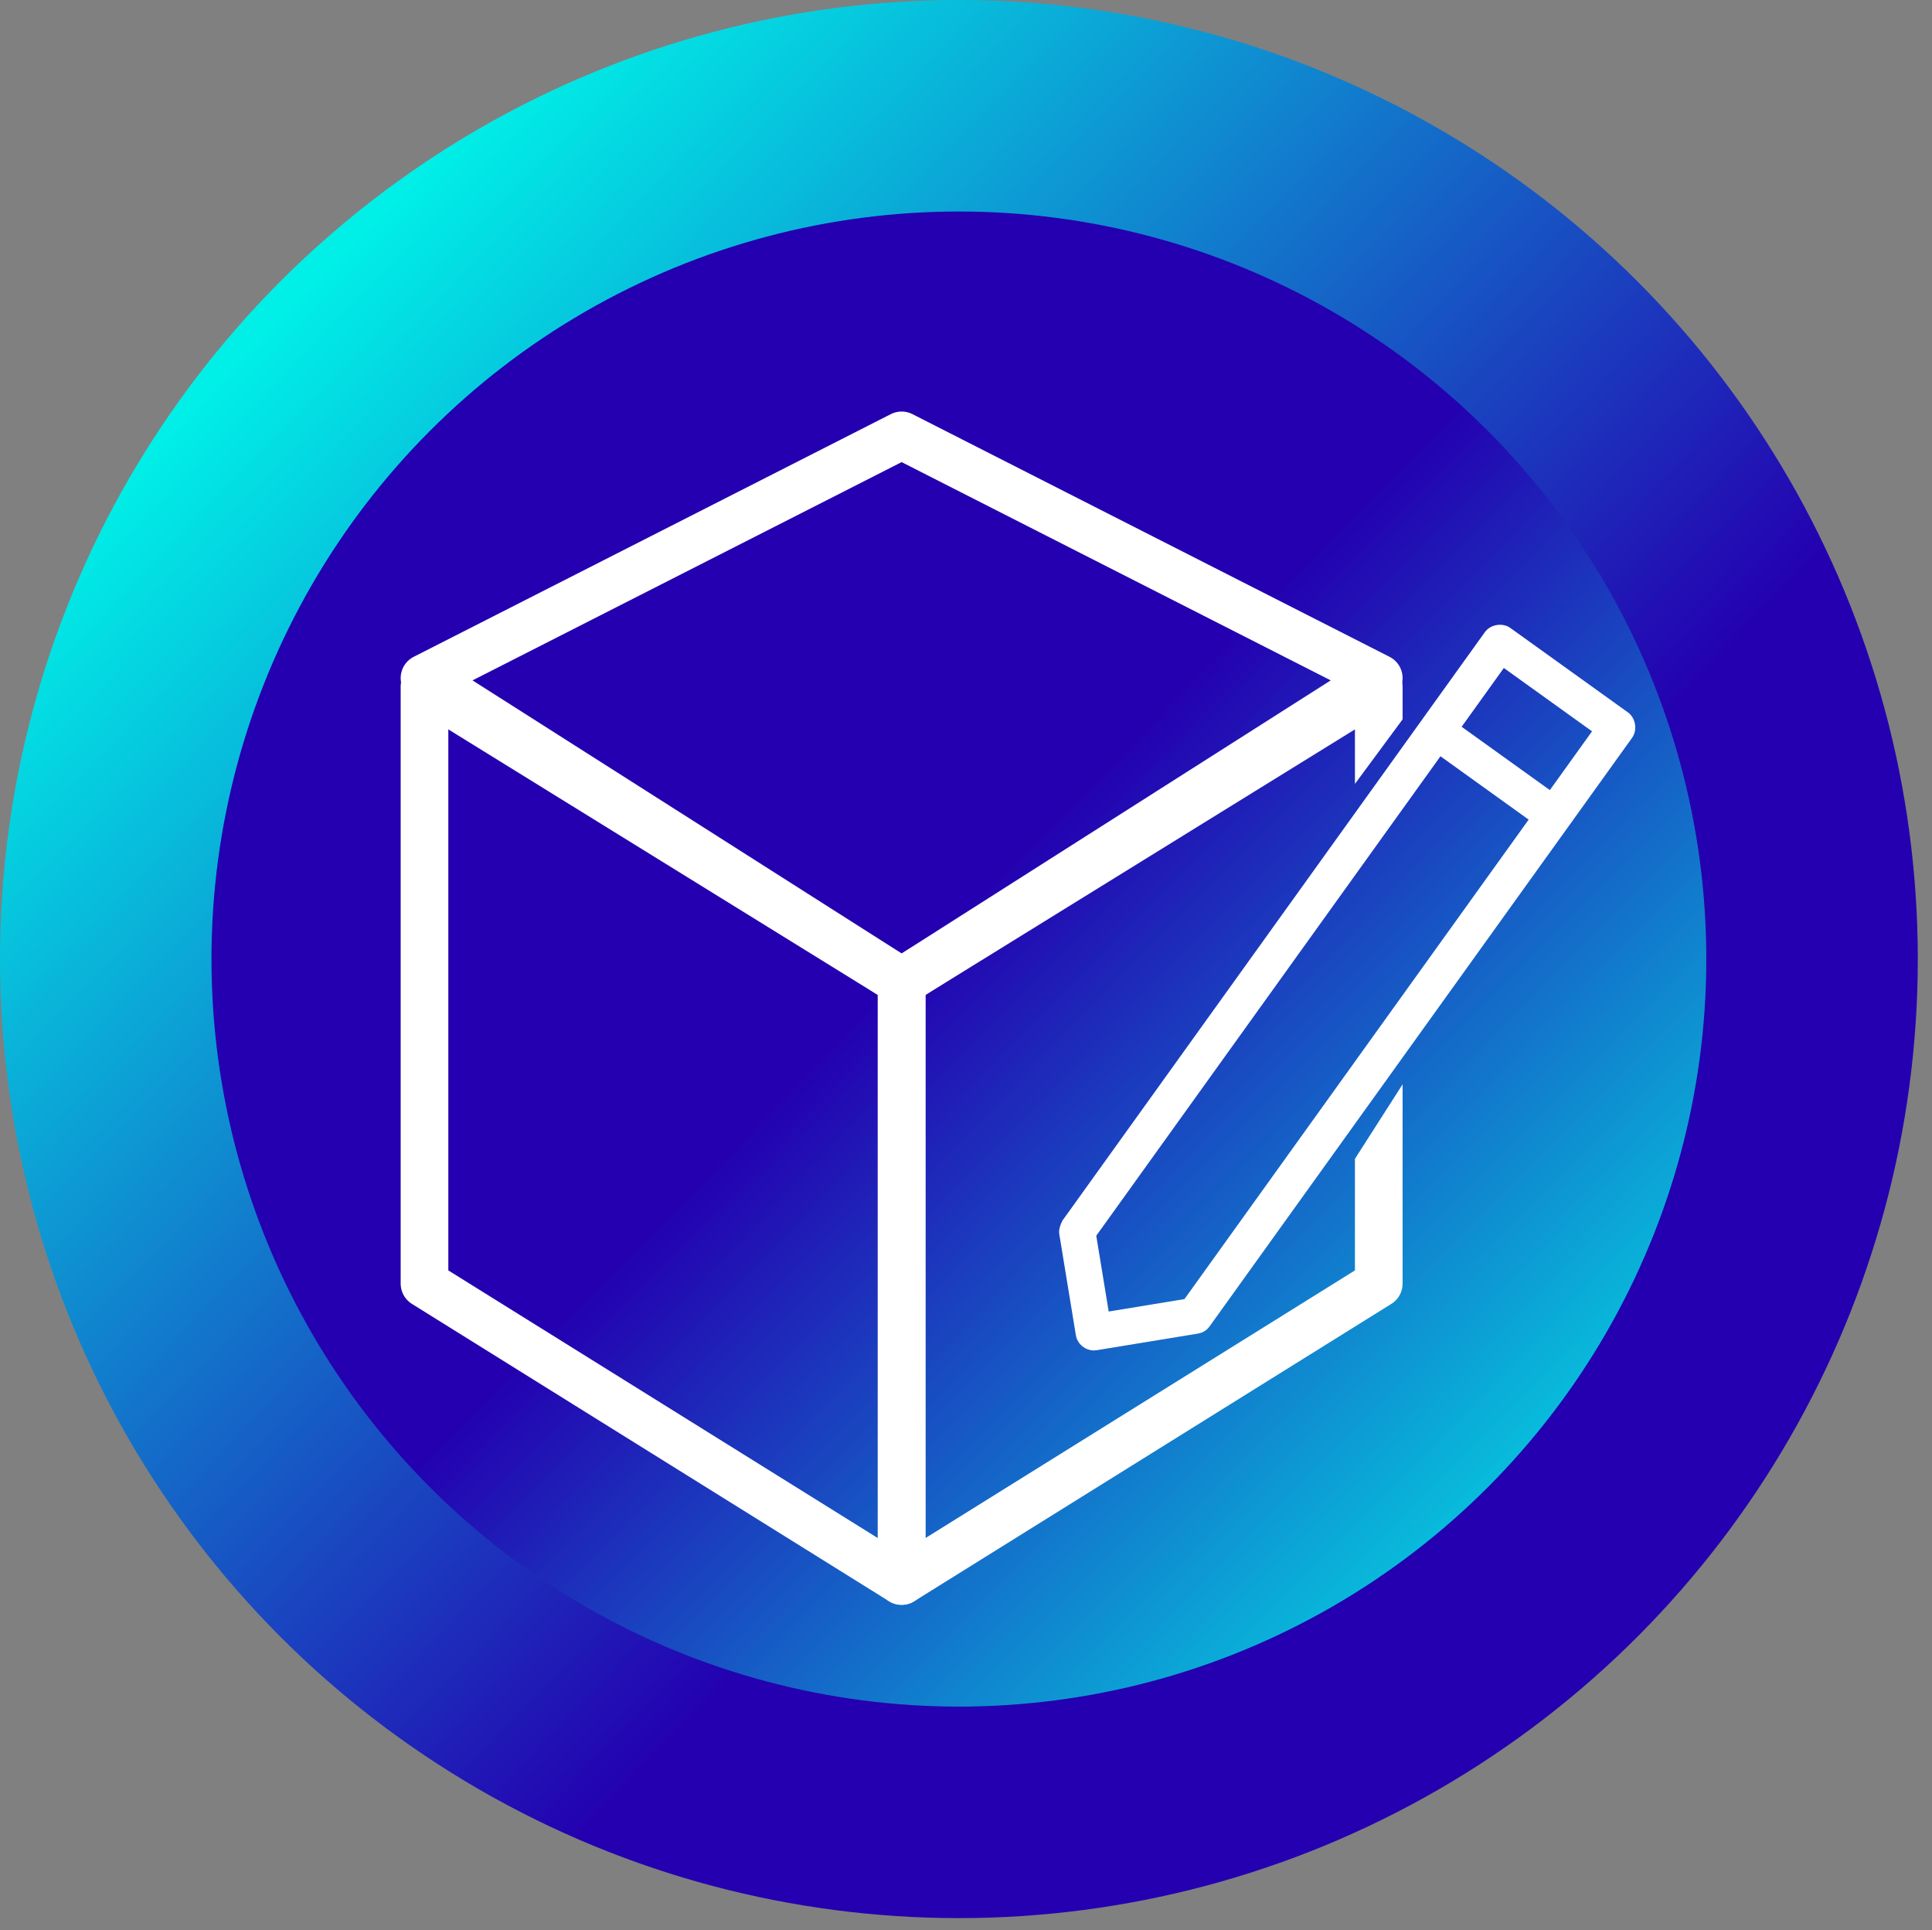
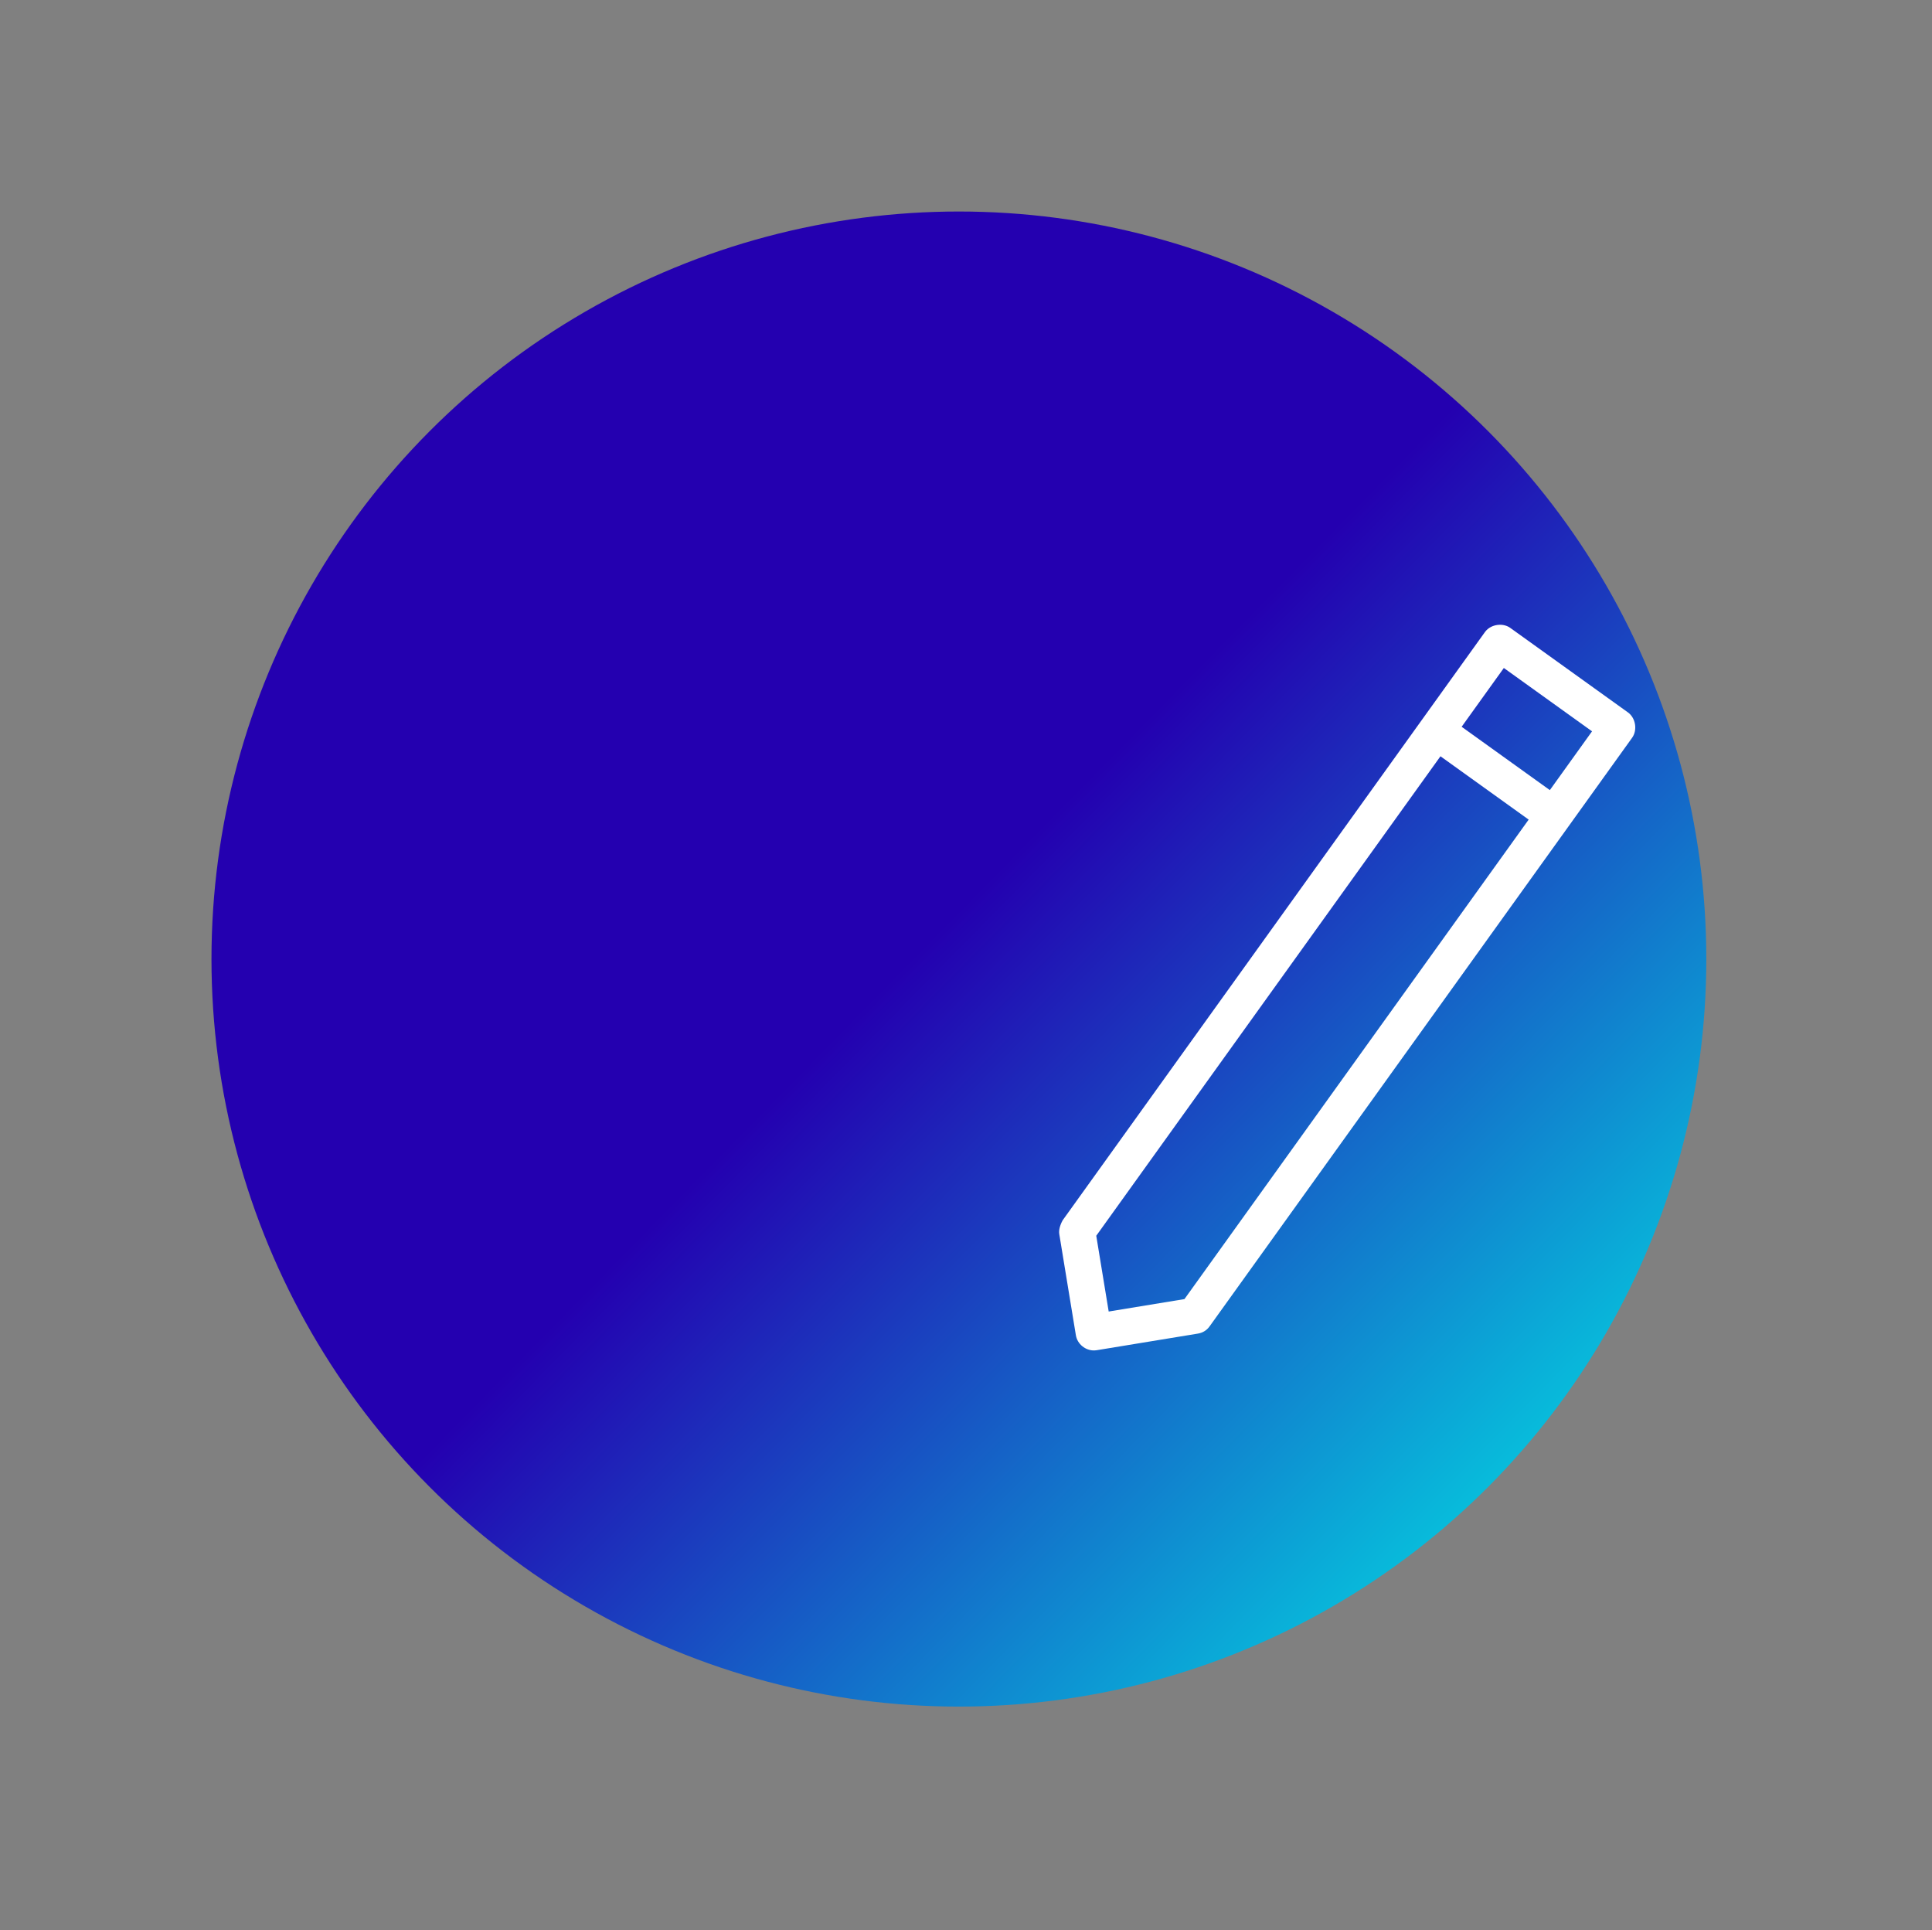
<svg xmlns="http://www.w3.org/2000/svg" id="Layer_1" version="1.1" viewBox="0 0 1216.1 1214.7">
  <rect x="0" y="0" width="1216.1" height="1214.7" fill="#808080" stroke="none" />
  <defs>
    <style>
      .st0 {
        stroke: #fff;
        stroke-linecap: round;
        stroke-linejoin: round;
        stroke-width: 30px;
      }

      .st0, .st1 {
        fill: none;
      }

      .st2 {
        fill: url(#linear-gradient1);
      }

      .st3 {
        fill: #fff;
        fill-rule: evenodd;
      }

      .st4 {
        fill: url(#linear-gradient);
      }

      .st5 {
        clip-path: url(#clippath);
      }
    </style>
    <linearGradient id="linear-gradient" x1="1047.956" y1="606.36" x2="181.211" y2="-233.866" gradientTransform="translate(0 428)" gradientUnits="userSpaceOnUse">
      <stop offset=".334" stop-color="#2400b0" />
      <stop offset="1" stop-color="#00efe7" />
    </linearGradient>
    <linearGradient id="linear-gradient1" x1="363.909" y1="-59.612" x2="1035.491" y2="599.42" gradientTransform="translate(0 428)" gradientUnits="userSpaceOnUse">
      <stop offset=".334" stop-color="#2400b0" />
      <stop offset="1" stop-color="#00efe7" />
    </linearGradient>
    <clipPath id="clippath">
-       <path class="st1" d="M729,661l181-245-47-44-159-80-150-104-287,168-24,63-17,332,38,138,289,165,160-99s232-92,233-95-36-220-36-220l-87,136-21,31-51,39-84,12-16-69,78-128Z" />
-     </clipPath>
+       </clipPath>
  </defs>
-   <circle class="st4" cx="603.578" cy="603.578" r="603.578" />
  <circle class="st2" cx="603.578" cy="603.578" r="470.464" />
  <path class="st3" d="M688.938,849.892c-5.663.193-10.813-3.998-11.722-9.54l-10.446-63.637c-.397-2.418.357-5.512,2.125-8.735l265.8-370.197c1.968-2.741,5.366-4.453,9.089-4.58,2.541-.087,4.978.61,6.86,1.962l74.085,53.192c2.3,1.652,3.912,4.372,4.419,7.464.508,3.092-.149,6.184-1.801,8.485l-265.959,370.42c-1.817,2.53-4.319,4.072-7.436,4.584l-63.639,10.446c-.453.074-.916.121-1.374.136l-0-0ZM690.041,777.72l7.827,47.687,47.689-7.827,216.661-301.761-55.517-39.86-216.661,301.76ZM920.034,457.393l55.517,39.861,26.563-36.996-55.518-39.86-26.562,36.995-0.0 0Z" />
  <g class="st5">
    <g id="Cube">
-       <polyline class="st0" points="267.2 432.127 567.532 617.817 567.532 995 267.2 807.859 267.2 432.127" />
      <polyline class="st0" points="867.864 807.859 867.864 432.127 567.532 617.817 567.532 995 867.864 807.859" />
-       <polygon class="st0" points="567.532 617.817 867.864 426.741 567.532 274 267.2 426.741 567.532 617.817" />
    </g>
  </g>
</svg>